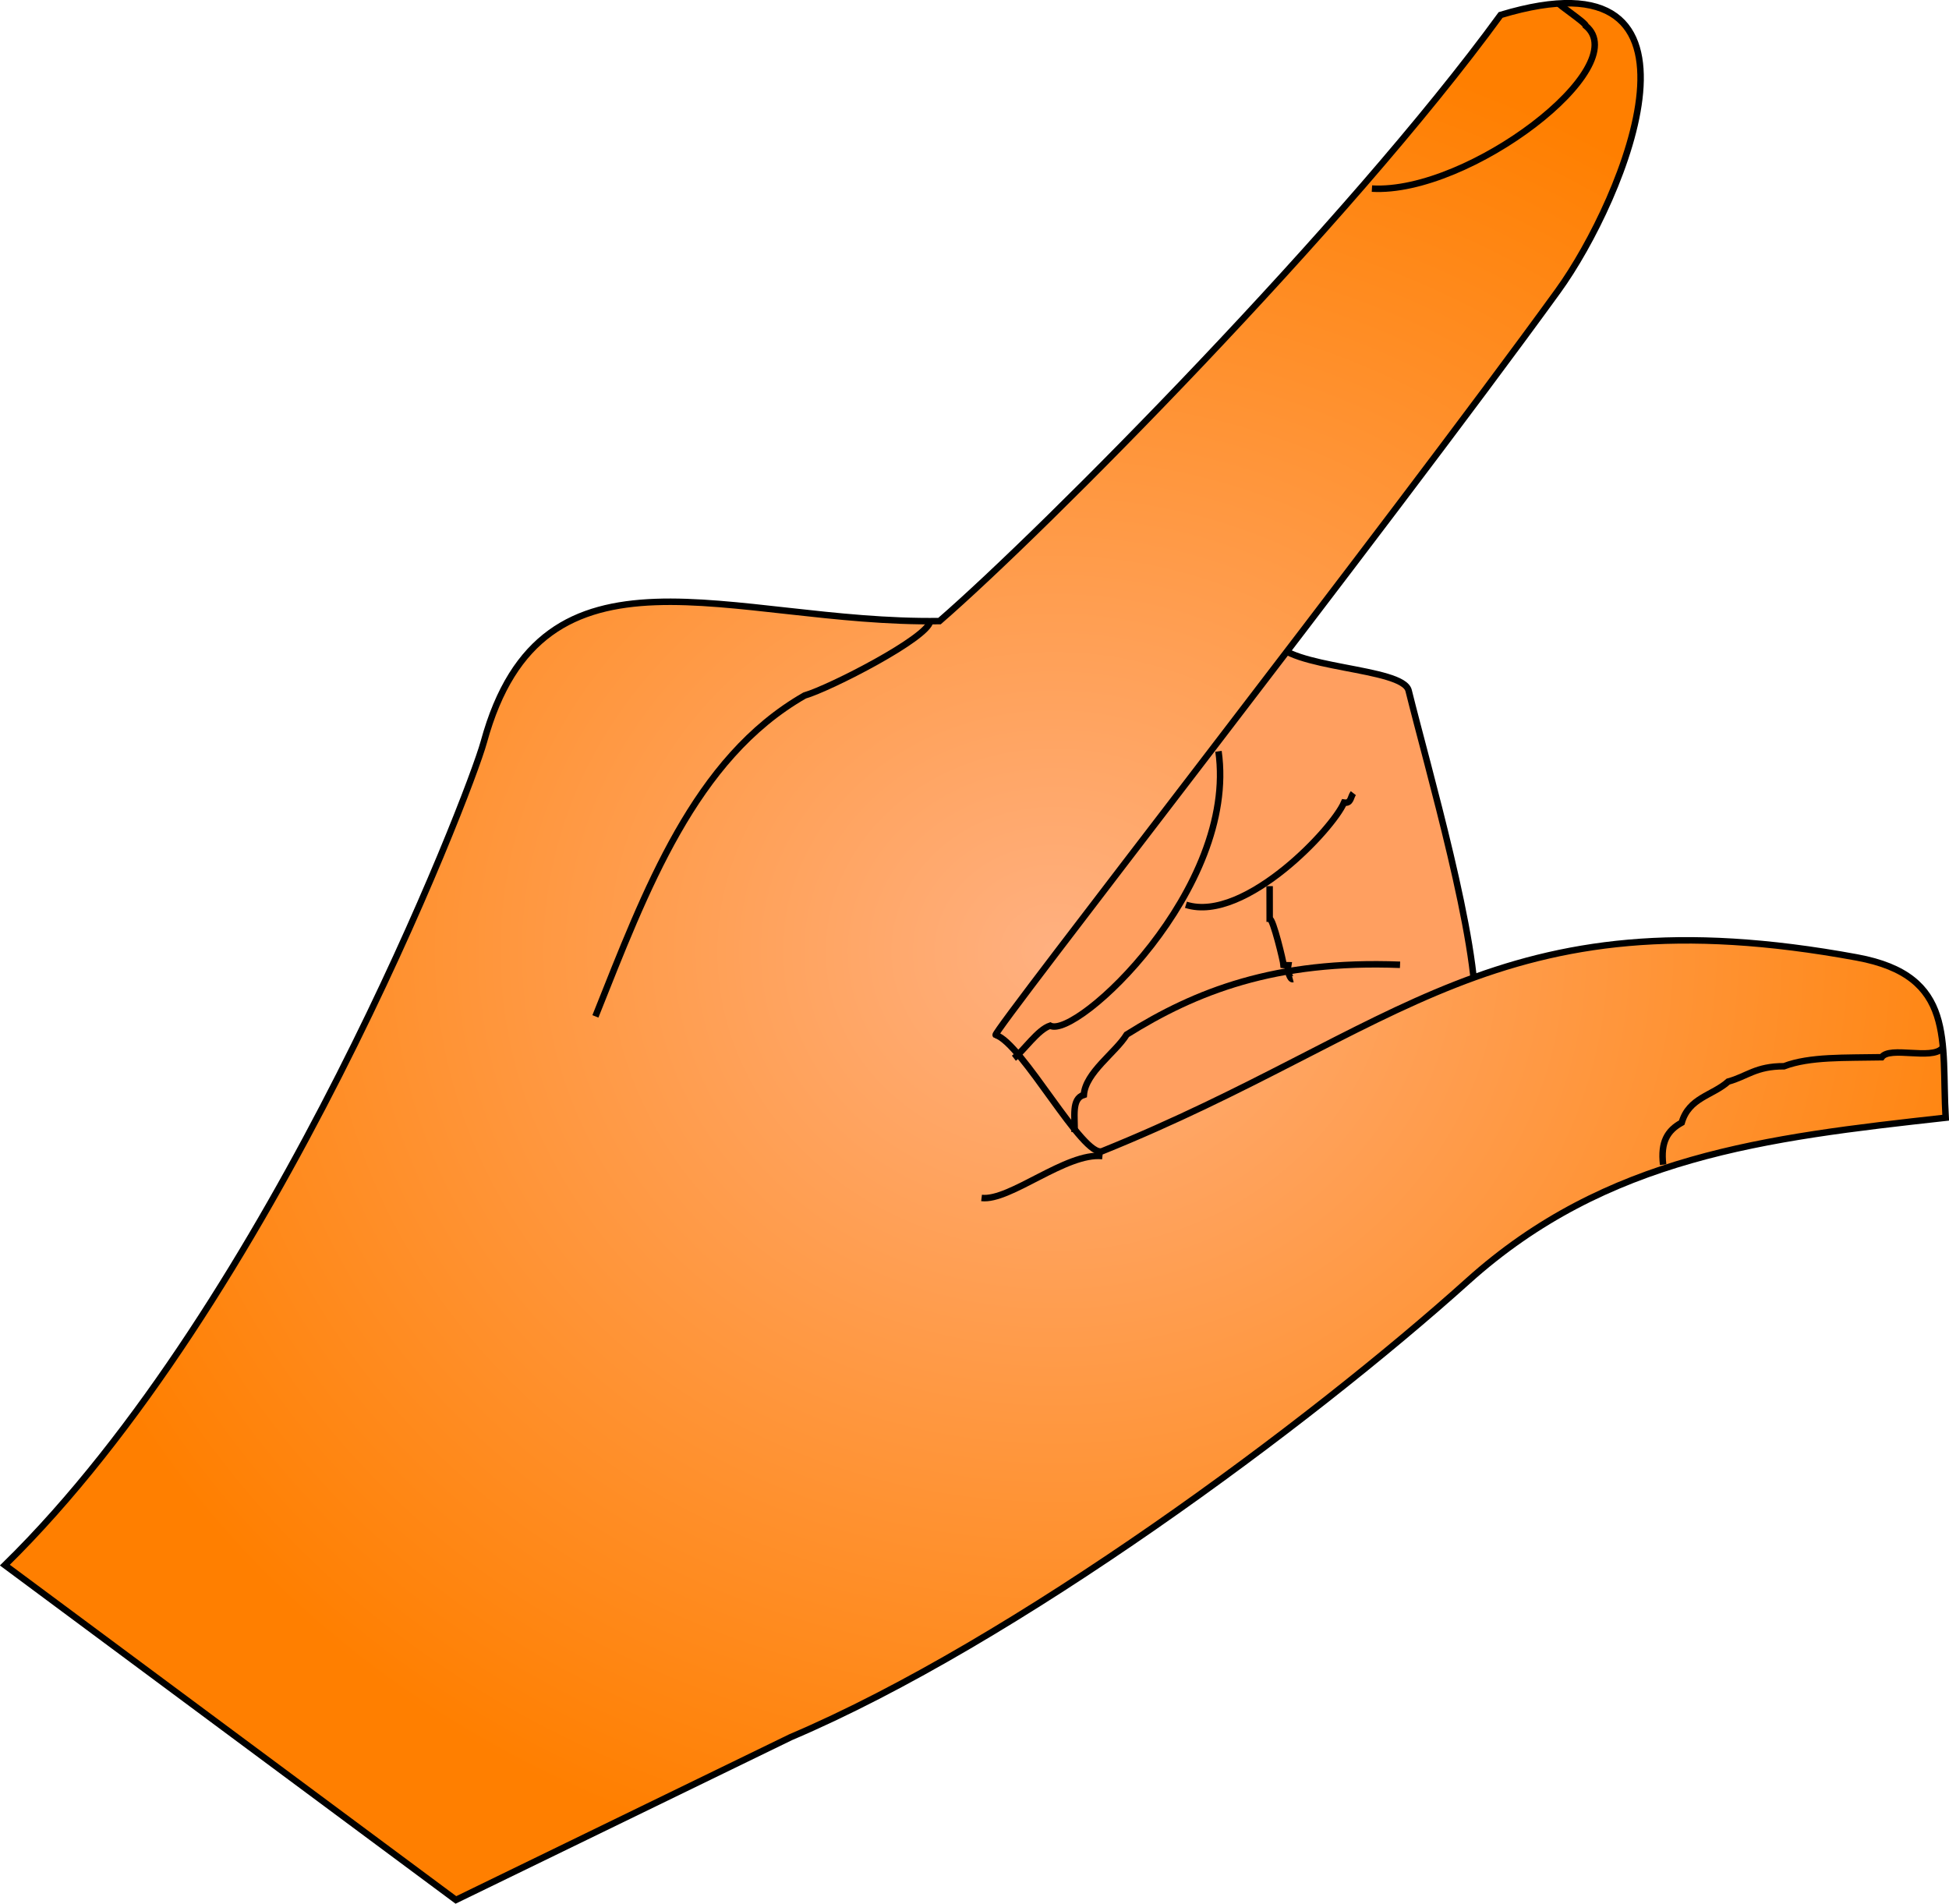
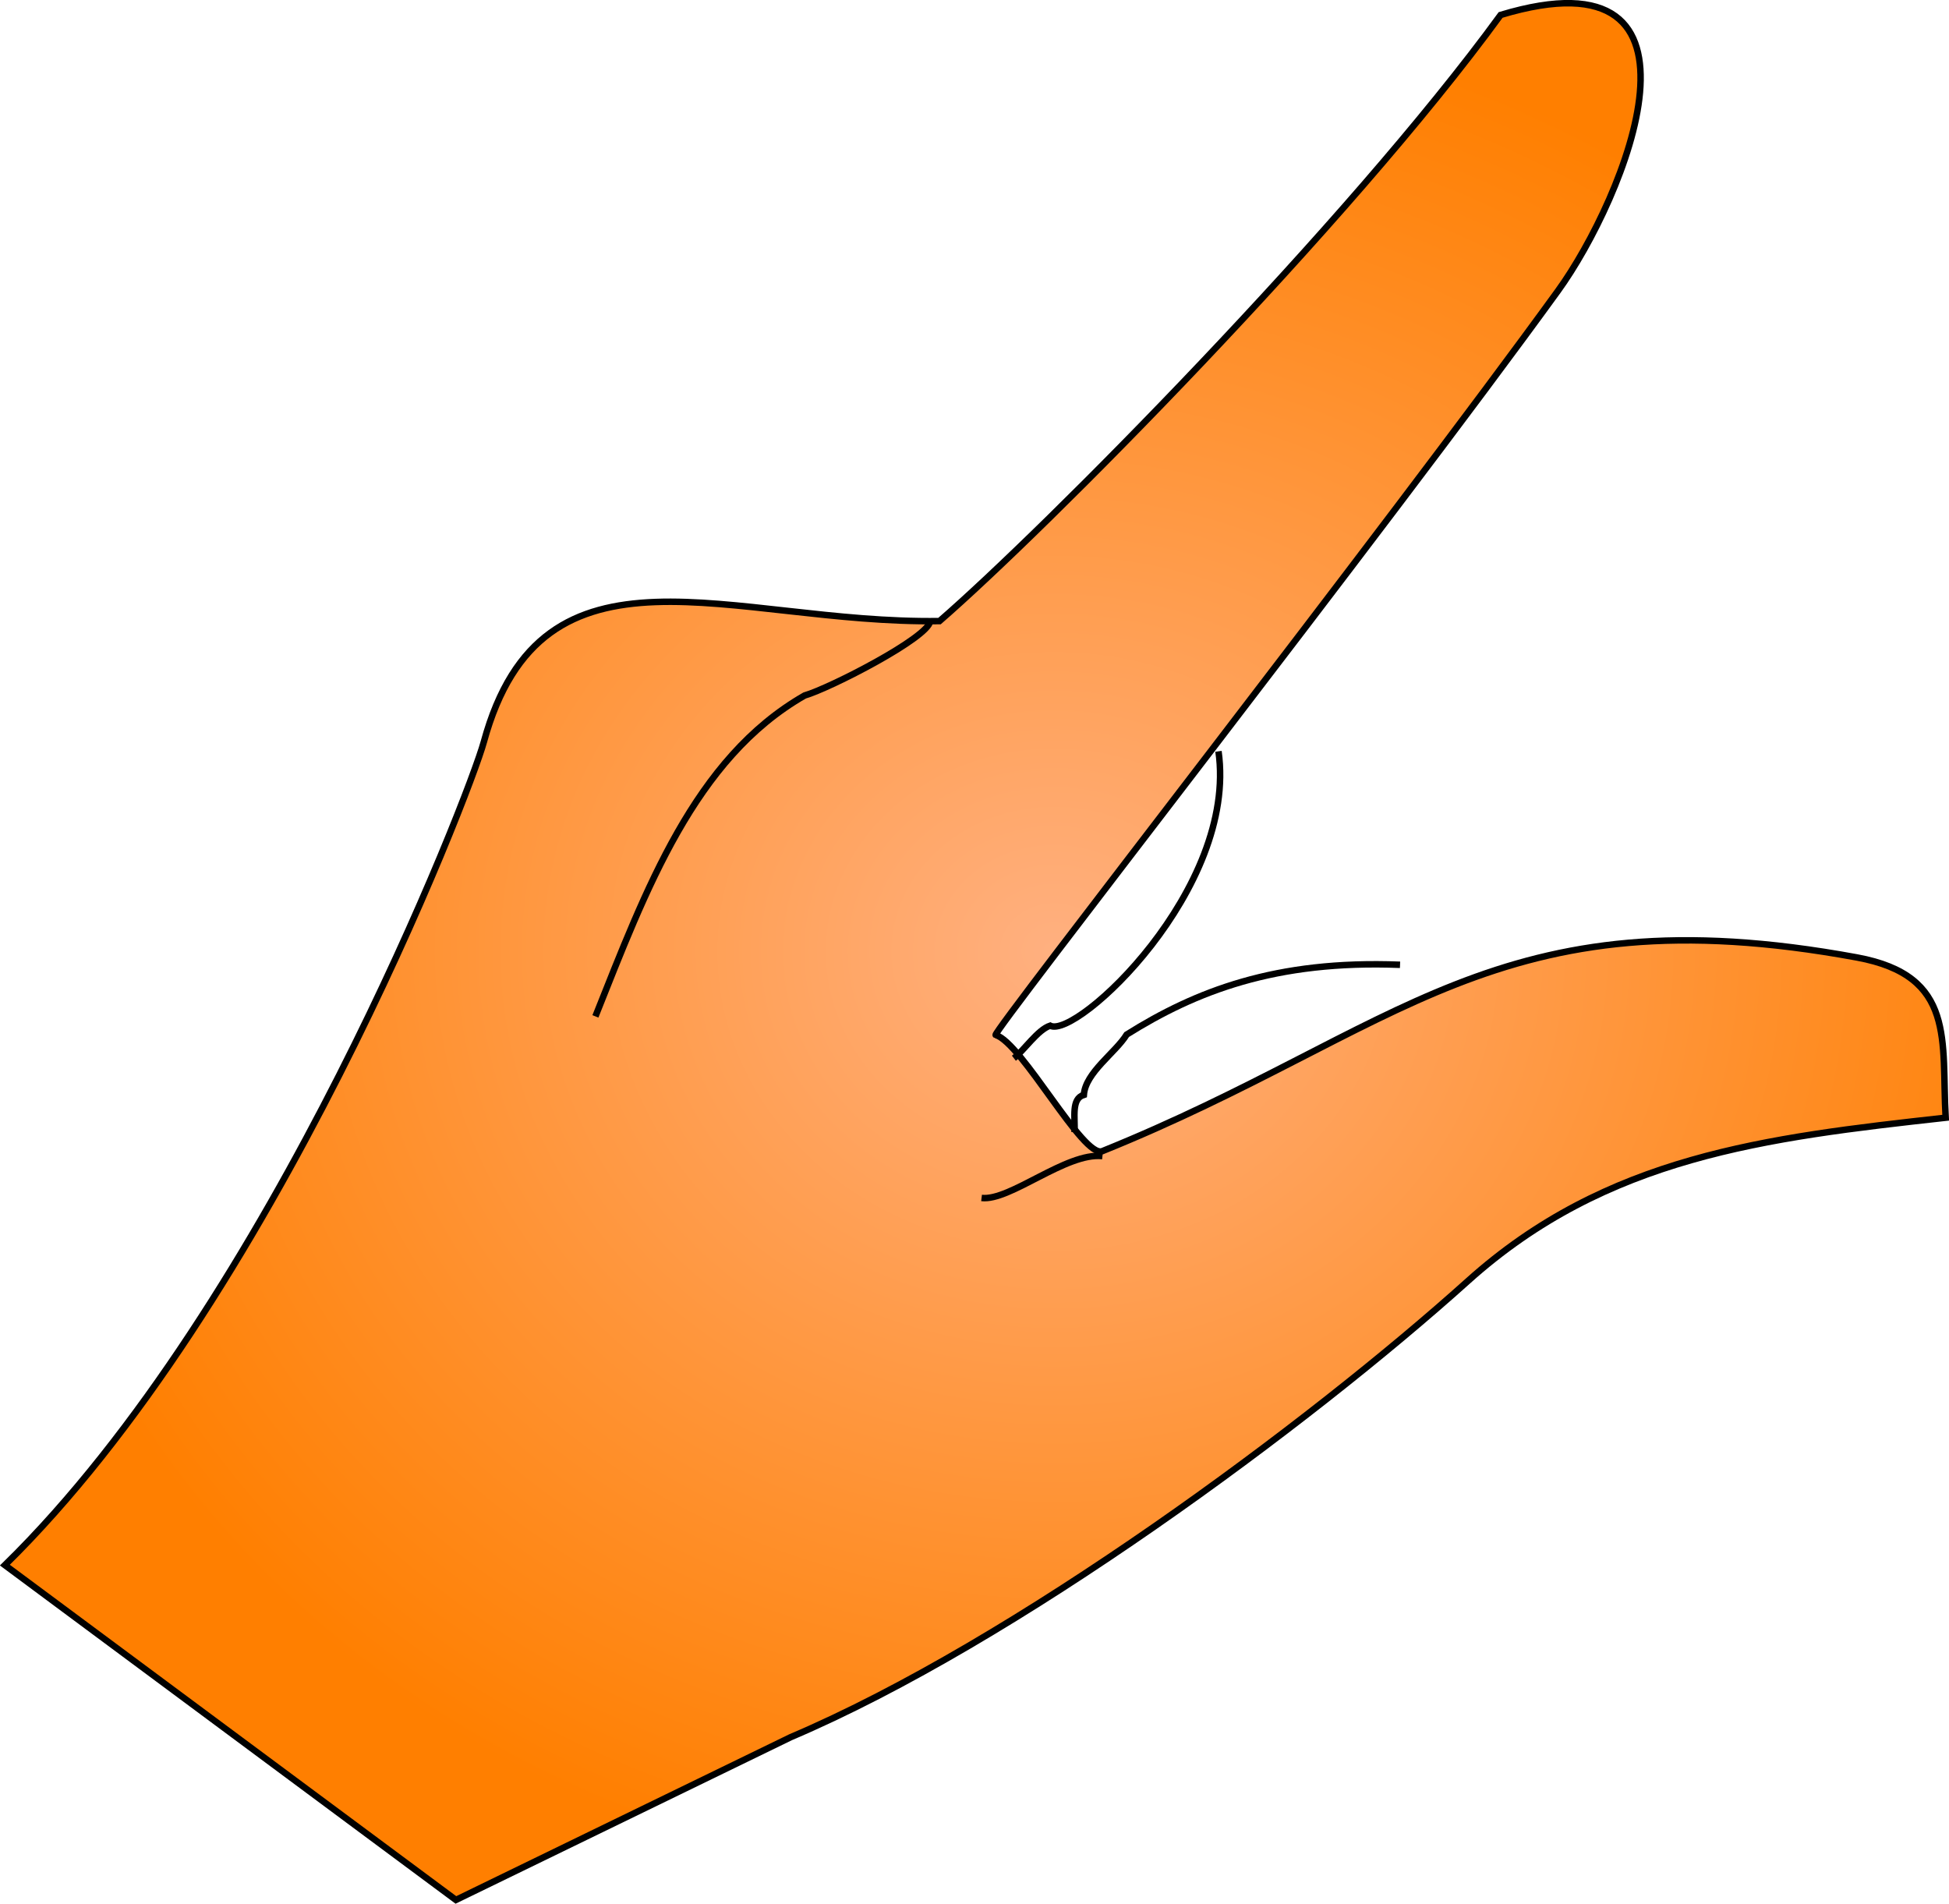
<svg xmlns="http://www.w3.org/2000/svg" viewBox="0 0 400.611 391.261">
  <defs>
    <radialGradient cx="275.868" cy="405.021" gradientTransform="matrix(1.19343e-014,-194.908,218.132,1.33563e-014,-88072.2,54174)" gradientUnits="userSpaceOnUse" id="grad_dp_001" r="1">
      <stop offset="0" stop-color="#ffb080" />
      <stop offset="1" stop-color="#ff7f00" />
    </radialGradient>
  </defs>
  <g transform="translate(-59.344,-209.436)">
-     <path d="m348.883,351.369c3.98,16.099 14.42,51.782 13.701,66.739-.133,2.765-71.304,37.647-80.501,35.58-5.016-1.128-41.826-32.359-21.983-43.964 13.111-7.668 32.789-59.592 61.169-68.719 2.632,5.97 26.414,5.511 27.614,10.364z" fill="#ff9f60" fill-rule="evenodd" stroke="#000" stroke-width="1.333" />
    <path d="m221.869,566.469c46.119-19.594 106.592-64.437 139.198-93.754 28.492-25.618 61.186-29.462 98.202-33.562-.902-15.78 2.23-29.168-18.234-32.936-74.183-13.662-94.163,15.199-155.11,39.806-3.921,1.582-16.505-22.262-21.928-23.875-.938-.279 80.406-104.411 115.574-152.923 13.709-18.913 35.161-70.877-11.776-56.716-31.168,42.774-94.014,106.09-115.34,124.576-42.868.631-81.592-19.369-93.666,24.85-2.95,10.806-43.457,115.312-98.444,169.17l92.71,68.815z" fill="url(#grad_dp_001)" fill-rule="evenodd" stroke="#000" stroke-width="1.333" />
    <path d="m250.543,337.085c-.318,3.391-20.624,13.8-25.806,15.292-22.673,12.974-32.636,39.959-43.009,65.948" fill="none" stroke="#000" stroke-width="1.333" />
    <path d="m309.8,363.847c4.013,28.288-29.235,59.22-34.605,56.39-2.554.834-5.366,5.087-7.448,6.69" fill="none" stroke="#000" stroke-width="1.333" />
-     <path d="m303.109,395.387c6.096,1.948 13.856-2.158 20.294-7.372 6.109-4.95 11.026-10.9 12.202-13.624 1.476.224 1.307-1.166 1.912-1.943" fill="none" stroke="#000" stroke-width="1.333" />
    <path d="m280.216,442.131c.136-3.084-.713-6.879 1.911-7.678 .333-4.601 6.509-8.66 8.806-12.393 14.147-8.861 30.534-15.337 56.186-14.336" fill="none" stroke="#000" stroke-width="1.333" />
-     <path d="m320.313,391.564c.006,2.385-.01,4.249.008,6.691 .724.022 2.819,8.828 2.86,9.521 .688.093.224.015.95.036-.23,1.276.41,3.011.961,2.867" fill="none" stroke="#000" stroke-width="1.333" />
-     <path d="m401.195,448.804c-.547-4.687.892-7.031 3.824-8.649 1.477-5.132 6.3-5.534 9.557-8.431 3.891-1.065 5.669-3.169 11.469-3.147 5.272-2.017 12.543-1.704 20.071-1.853 1.649-2.344 10.22.615 12.425-1.813" fill="none" stroke="#000" stroke-width="1.333" />
-     <path d="m341.34,248.199c19.928,1.16 54.087-25.028 43.965-33.452 .007-.628-5.734-4.384-5.734-4.779" fill="none" stroke="#000" stroke-width="1.333" />
    <path d="m285.951,447.043c-7.47-.804-19.014,9.302-24.851,8.601" fill="none" stroke="#000" stroke-width="1.333" />
  </g>
</svg>